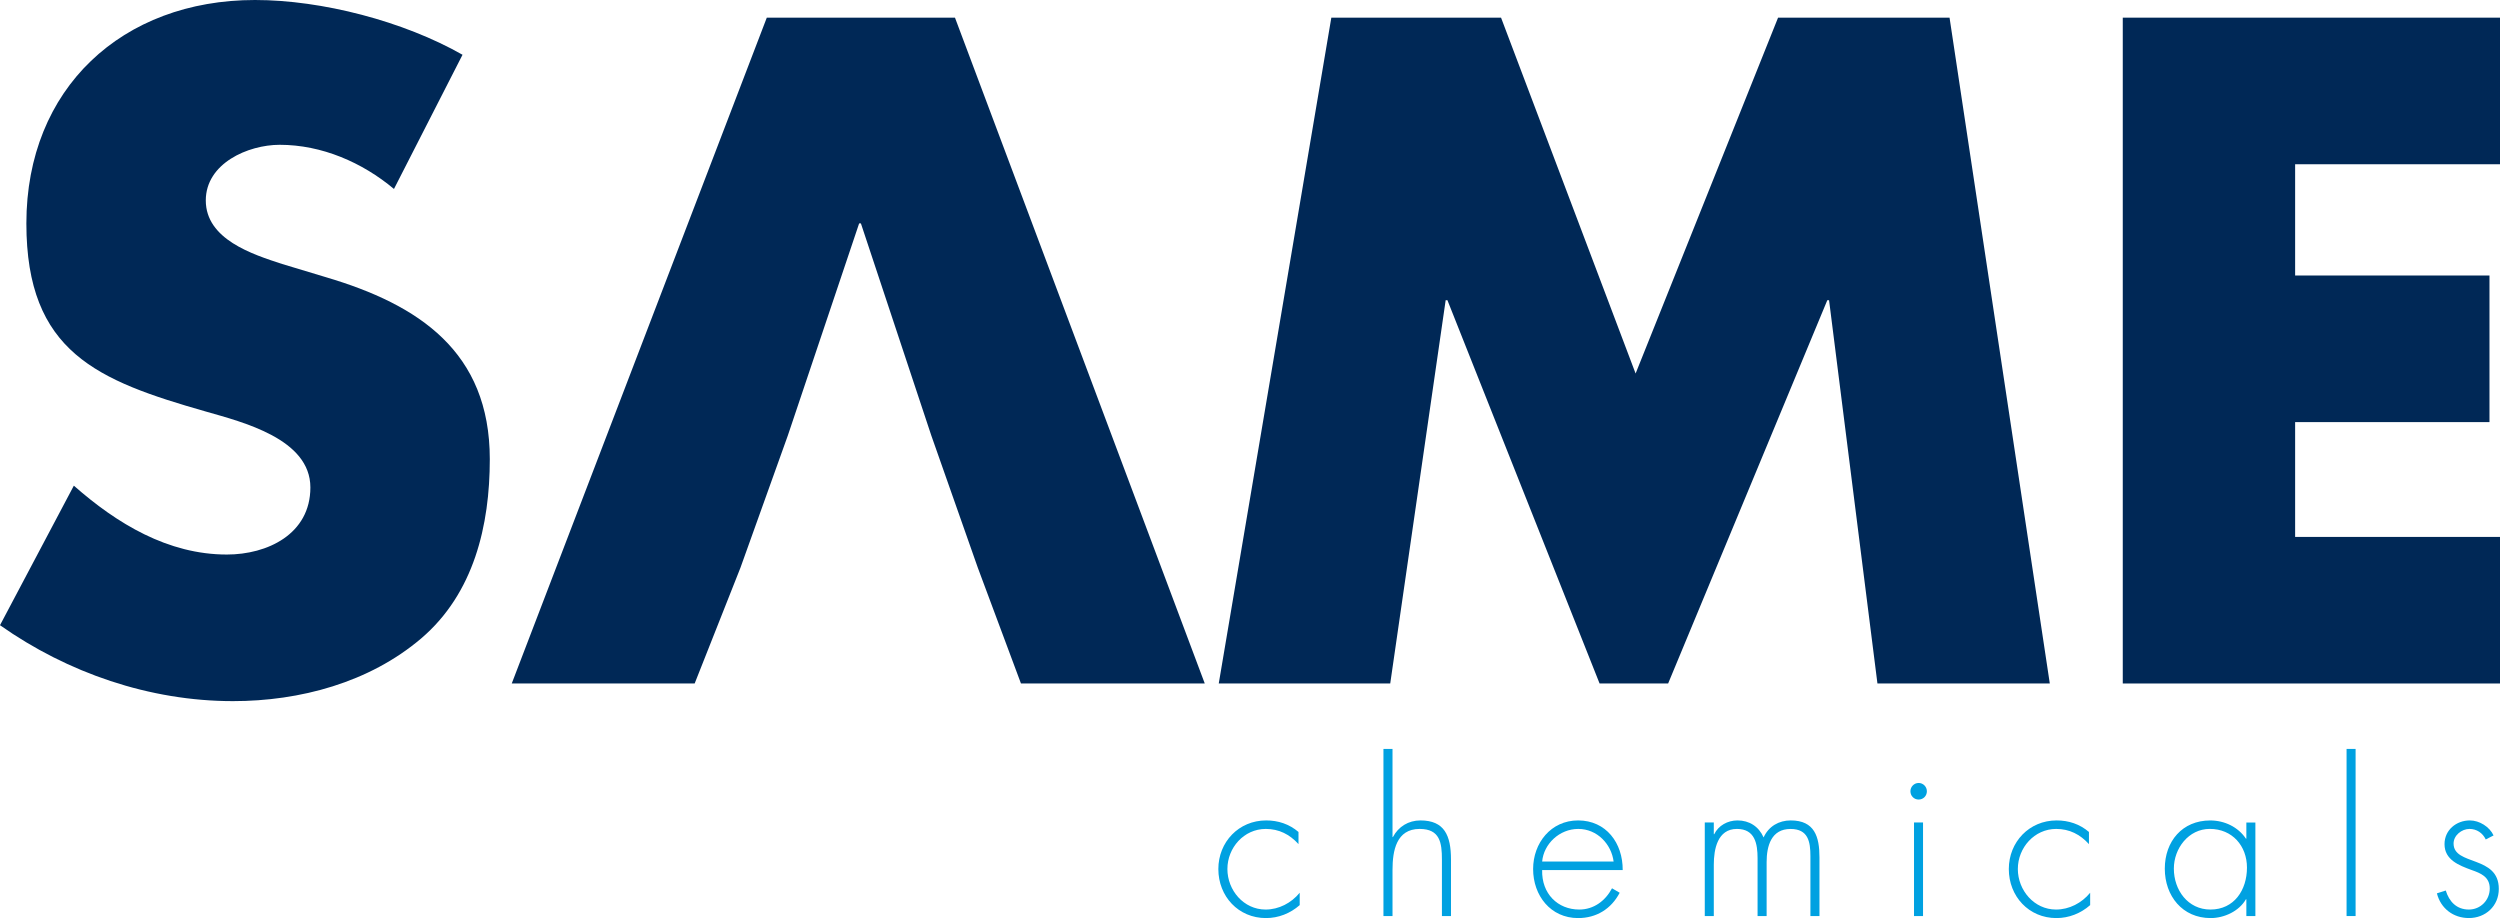
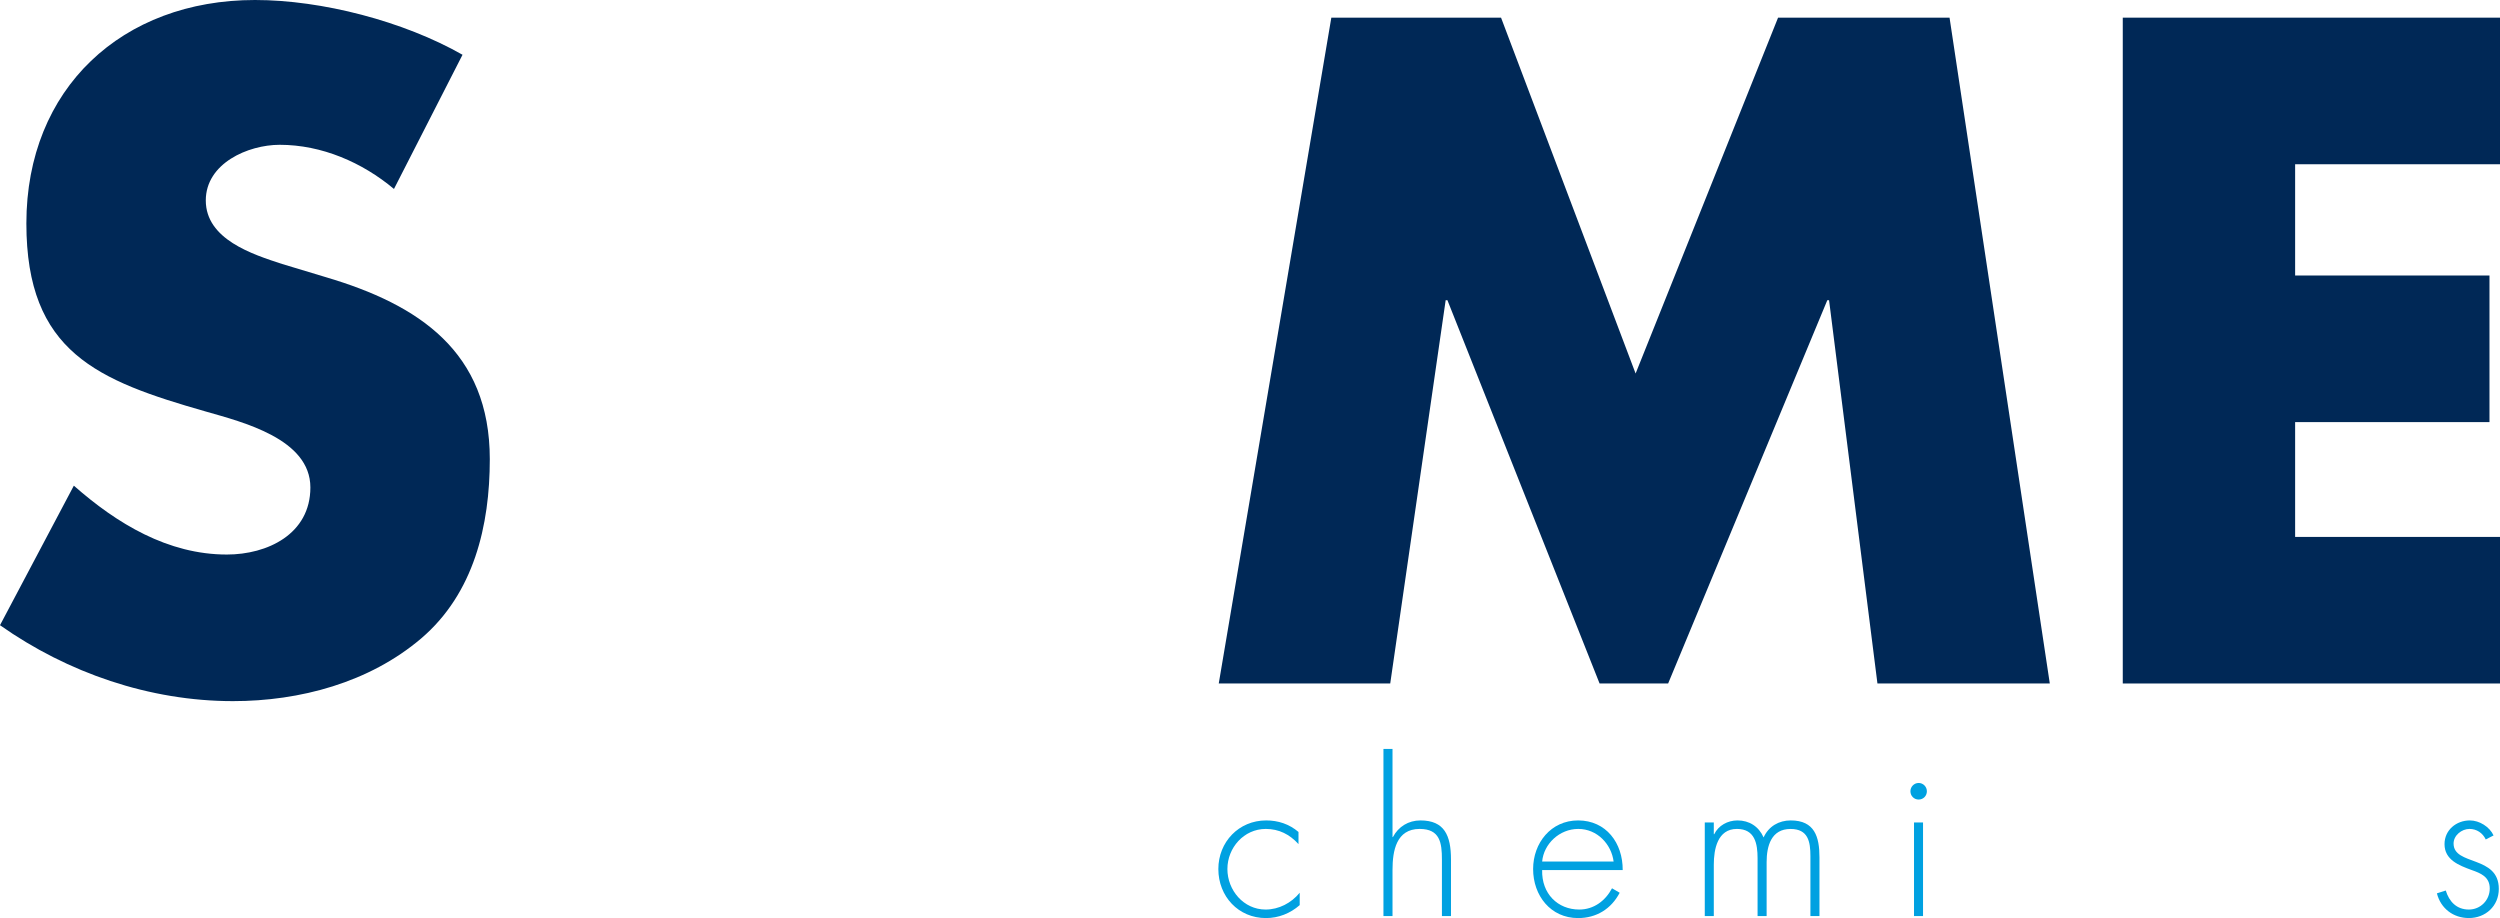
<svg xmlns="http://www.w3.org/2000/svg" width="177" height="65" viewBox="0 0 177 65" fill="none">
  <g clip-path="url(#clip0)">
    <path d="M27.893 13.378C25.651 11.501 22.787 10.252 19.798 10.252C17.557 10.254 14.57 11.566 14.57 14.191C14.57 16.944 17.869 18.006 19.986 18.693L23.097 19.632C29.635 21.571 34.678 24.884 34.678 32.511C34.678 37.2 33.556 42.012 29.82 45.201C26.146 48.328 21.228 49.64 16.497 49.64C10.584 49.64 4.791 47.638 0 44.265L5.228 34.385C8.28 37.073 11.891 39.261 16.062 39.261C18.926 39.261 21.975 37.821 21.975 34.511C21.975 31.073 17.182 29.885 14.568 29.135C6.91 26.945 1.867 24.945 1.867 15.817C1.867 6.251 8.654 0 18.054 0C22.785 0 28.576 1.501 32.747 3.877L27.893 13.378Z" fill="#002856" />
    <path d="M94.258 1.25H106.274L115.801 26.445L125.887 1.25H138.028L145.125 48.388H132.922L129.498 21.256H129.373L118.105 48.388H113.249L102.478 21.256H102.353L98.429 48.388H86.288L94.258 1.25Z" fill="#002856" />
    <path d="M162.495 11.629V19.506H176.255V29.885H162.495V38.014H177.002V48.391H150.292V1.25H177.002V11.629H162.495Z" fill="#002856" />
-     <path d="M67.612 1.25H54.289L36.233 48.388H49.183L52.422 40.2L55.783 30.822L60.827 15.817H60.952L65.932 30.822L69.231 40.2L72.283 48.388H85.296L67.612 1.25Z" fill="#002856" />
    <path d="M91.935 59.764C91.309 59.075 90.555 58.688 89.617 58.688C88.066 58.688 86.9 60.022 86.9 61.526C86.9 63.033 88.052 64.396 89.602 64.396C90.541 64.396 91.421 63.936 92.019 63.207V64.082C91.35 64.67 90.512 65 89.629 65C87.681 65 86.259 63.466 86.259 61.529C86.259 59.608 87.71 58.086 89.644 58.086C90.497 58.086 91.278 58.345 91.933 58.903V59.764H91.935Z" fill="#00A1E1" />
    <path d="M98.59 53.024V59.263H98.619C99.002 58.531 99.714 58.086 100.569 58.086C102.261 58.086 102.73 59.148 102.73 60.853V64.856H102.088V60.853C102.088 59.662 101.947 58.688 100.511 58.688C98.86 58.688 98.59 60.237 98.59 61.585V64.856H97.948V53.024H98.59Z" fill="#00A1E1" />
    <path d="M109.184 61.599C109.14 63.278 110.291 64.396 111.813 64.396C112.837 64.396 113.661 63.779 114.131 62.891L114.673 63.207C114.075 64.354 113.022 65 111.729 65C109.783 65 108.545 63.407 108.545 61.529C108.545 59.679 109.81 58.086 111.729 58.086C113.719 58.086 114.899 59.691 114.887 61.599H109.184ZM114.244 60.998C114.09 59.779 113.093 58.688 111.742 58.688C110.406 58.688 109.296 59.75 109.184 60.998H114.244Z" fill="#00A1E1" />
    <path d="M121.337 59.062H121.366C121.664 58.446 122.32 58.086 123.015 58.086C123.854 58.086 124.522 58.517 124.863 59.29C125.219 58.502 125.945 58.086 126.784 58.086C128.476 58.086 128.818 59.248 128.818 60.697V64.856H128.177V60.611C128.177 59.593 128.021 58.69 126.77 58.69C125.404 58.69 125.077 59.894 125.077 61.041V64.856H124.436V60.768C124.436 59.735 124.253 58.688 122.973 58.688C121.595 58.688 121.337 60.136 121.337 61.213V64.856H120.698V58.23H121.337V59.062Z" fill="#00A1E1" />
    <path d="M136.423 56.021C136.423 56.352 136.167 56.608 135.84 56.608C135.514 56.608 135.258 56.352 135.258 56.021C135.258 55.706 135.514 55.434 135.84 55.434C136.167 55.434 136.423 55.706 136.423 56.021ZM136.151 64.856H135.512V58.23H136.151V64.856Z" fill="#00A1E1" />
-     <path d="M147.898 59.764C147.271 59.075 146.518 58.688 145.579 58.688C144.029 58.688 142.863 60.022 142.863 61.526C142.863 63.033 144.016 64.396 145.565 64.396C146.503 64.396 147.386 63.936 147.983 63.207V64.082C147.315 64.67 146.476 65 145.594 65C143.646 65 142.224 63.466 142.224 61.529C142.224 59.608 143.673 58.086 145.608 58.086C146.462 58.086 147.244 58.345 147.898 58.903V59.764Z" fill="#00A1E1" />
-     <path d="M159.681 64.856H159.042V63.667H159.013C158.528 64.513 157.477 65 156.511 65C154.519 65 153.268 63.437 153.268 61.501C153.268 59.566 154.506 58.088 156.482 58.088C157.491 58.088 158.459 58.548 159.013 59.38H159.042V58.233H159.681V64.856ZM153.909 61.499C153.909 63.021 154.904 64.396 156.498 64.396C158.176 64.396 159.085 63.019 159.085 61.426C159.085 59.892 158.047 58.686 156.455 58.686C154.948 58.688 153.909 60.065 153.909 61.499Z" fill="#00A1E1" />
-     <path d="M166.776 64.856H166.137V53.024H166.776V64.856Z" fill="#00A1E1" />
    <path d="M175.991 59.434C175.778 58.977 175.349 58.688 174.84 58.688C174.284 58.688 173.713 59.148 173.713 59.721C173.713 61.311 176.915 60.538 176.915 62.933C176.915 64.151 175.976 64.998 174.796 64.998C173.701 64.998 172.804 64.325 172.533 63.249L173.16 63.048C173.401 63.836 173.928 64.396 174.796 64.396C175.62 64.396 176.274 63.736 176.274 62.904C176.274 62.087 175.647 61.827 174.994 61.599C174.099 61.269 173.072 60.883 173.072 59.764C173.072 58.761 173.913 58.086 174.867 58.086C175.535 58.086 176.259 58.531 176.544 59.148L175.991 59.434Z" fill="#00A1E1" />
  </g>
  <defs>
    <clipPath id="clip0">
      <rect width="177" height="65" fill="white" />
    </clipPath>
  </defs>
</svg>